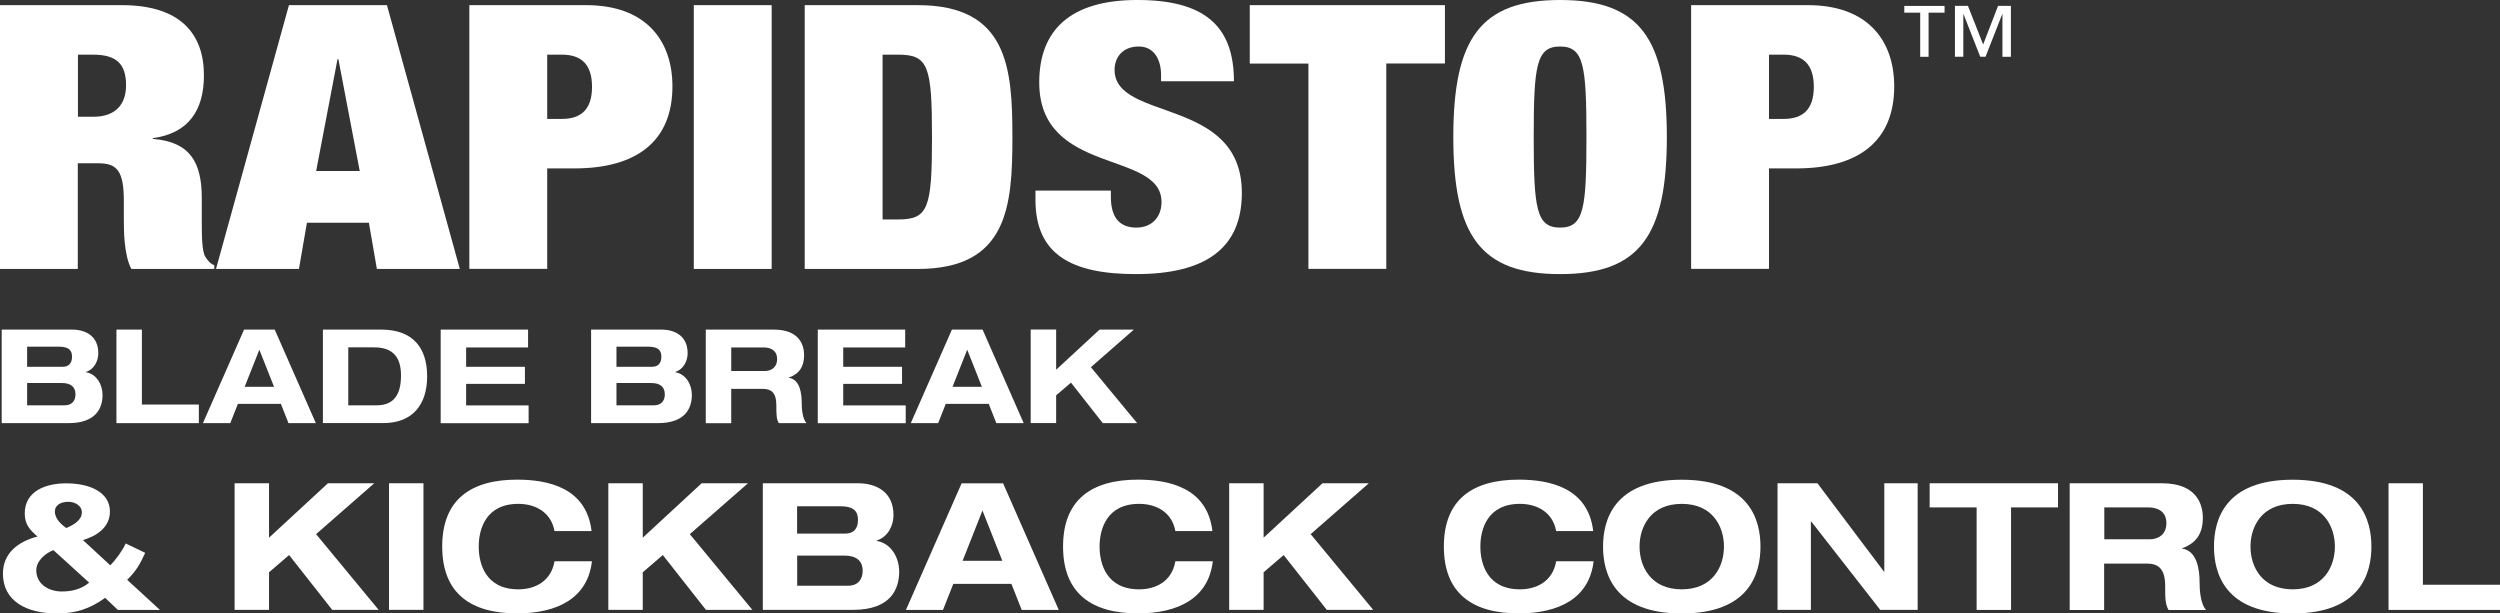
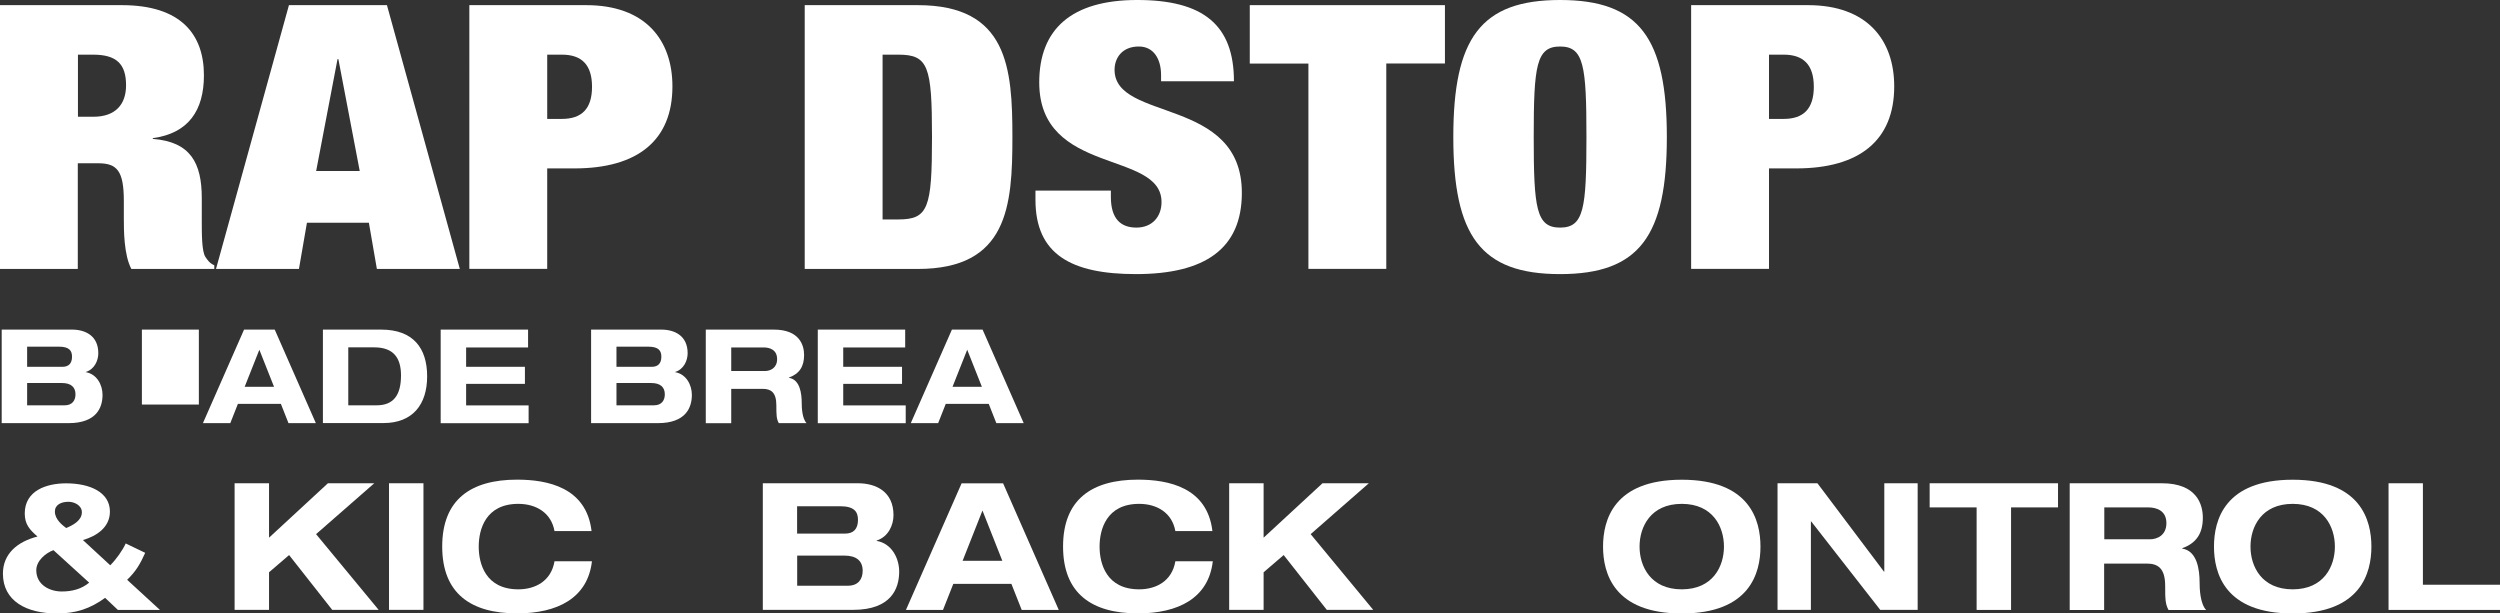
<svg xmlns="http://www.w3.org/2000/svg" id="Layer_2" viewBox="0 0 325.24 79.81">
  <rect x="0" y="0" width="325.24" height="79.81" fill="#333333" stroke="none" />
  <defs>
    <style>.cls-1{fill:#fff;}</style>
  </defs>
  <g id="Layer_1-2">
    <path class="cls-1" d="m0,.67h15.85c7.74,0,10.68,3.85,10.68,9.13,0,4.57-2.02,7.55-6.65,8.17v.1c4.9.38,6.37,3.12,6.37,7.69v2.93c0,1.78,0,4.09.49,4.76.27.38.49.77,1.14,1.06v.48h-10.79c-.98-1.83-.98-5.09-.98-6.54v-2.31c0-3.89-.87-4.9-3.32-4.9h-2.67v13.75H0V.67Zm10.13,14.52h2.02c2.89,0,4.25-1.63,4.25-4.09,0-2.79-1.25-3.99-4.3-3.99h-1.96v8.08Z" />
    <path class="cls-1" d="m37.59.67h12.75l9.48,34.32h-10.79l-1.04-6.01h-8.06l-1.04,6.01h-10.79L37.59.67Zm6.43,7.02h-.11l-2.78,14.56h5.67l-2.78-14.56Z" />
    <path class="cls-1" d="m61.06.67h15.2c7.74,0,11.22,4.57,11.22,10.57,0,7.02-4.52,10.67-12.75,10.67h-3.54v13.07h-10.13V.67Zm10.13,14.8h1.91c2.56,0,3.92-1.3,3.92-4.18s-1.36-4.18-3.92-4.18h-1.91v8.36Z" />
-     <path class="cls-1" d="m90.26.67h10.13v34.32h-10.13V.67Z" />
    <path class="cls-1" d="m104.69.67h14.71c11.71,0,12.31,8.17,12.31,17.16s-.6,17.16-12.31,17.16h-14.71V.67Zm10.13,27.88h2.02c3.92,0,4.41-1.44,4.41-10.72s-.49-10.72-4.41-10.72h-2.02v21.44Z" />
    <path class="cls-1" d="m151.05,10.57v-.82c0-2.02-.93-3.7-2.89-3.7-2.18,0-3.16,1.49-3.16,3.03,0,6.78,16.56,3.46,16.56,16.01,0,7.31-4.85,10.57-13.78,10.57-8.39,0-13.07-2.55-13.07-9.66v-1.2h9.81v.82c0,2.93,1.36,3.99,3.32,3.99,2.07,0,3.27-1.44,3.27-3.32,0-6.78-15.91-3.41-15.91-15.57,0-6.92,4.19-10.72,12.75-10.72s12.58,3.22,12.58,10.57h-9.48Z" />
    <path class="cls-1" d="m170.22,8.27h-7.63V.67h25.39v7.59h-7.63v26.72h-10.13V8.27Z" />
    <path class="cls-1" d="m202.96,0c10.35,0,13.89,5,13.89,17.83s-3.54,17.83-13.89,17.83-13.89-5-13.89-17.83,3.54-17.83,13.89-17.83Zm0,29.61c3.11,0,3.43-2.5,3.43-11.78s-.33-11.78-3.43-11.78-3.43,2.5-3.43,11.78.33,11.78,3.43,11.78Z" />
    <path class="cls-1" d="m220.01.67h15.2c7.74,0,11.22,4.57,11.22,10.57,0,7.02-4.52,10.67-12.75,10.67h-3.54v13.07h-10.13V.67Zm10.13,14.8h1.91c2.56,0,3.92-1.3,3.92-4.18s-1.36-4.18-3.92-4.18h-1.91v8.36Z" />
-     <path class="cls-1" d="m252.97,1.65h-2.07v5.74h-1.09V1.65h-2.07v-.88h5.24v.88Zm8.63,5.74h-1.09V1.85h-.03l-2.17,5.53h-.69l-2.17-5.53h-.03v5.53h-1.09V.76h1.69l1.98,5.03,1.94-5.03h1.67v6.62Z" />
    <path class="cls-1" d="m.22,42.88h9.14c1.77,0,3.43.82,3.43,3.07,0,.94-.48,2.08-1.62,2.44v.03c1.42.24,2.17,1.64,2.17,2.95,0,1.62-.75,3.68-4.43,3.68H.22v-12.17Zm3.31,4.84h4.6c.77,0,1.24-.41,1.24-1.31,0-.77-.34-1.31-1.7-1.31H3.53v2.62Zm0,5.01h4.88c1.02,0,1.41-.67,1.41-1.43,0-.95-.6-1.47-1.76-1.47H3.53v2.9Z" />
-     <path class="cls-1" d="m15.15,42.88h3.31v9.75h7.41v2.42h-10.72v-12.17Z" />
+     <path class="cls-1" d="m15.15,42.88h3.31v9.75h7.41v2.42v-12.17Z" />
    <path class="cls-1" d="m36.54,52.54h-5.59l-.99,2.51h-3.56l5.35-12.17h3.99l5.35,12.17h-3.56l-.99-2.51Zm-2.8-7.04l-1.91,4.82h3.82l-1.91-4.82Z" />
    <path class="cls-1" d="m42.01,42.88h7.58c4.18,0,5.98,2.42,5.98,6.08s-1.88,6.08-5.69,6.08h-7.87v-12.17Zm3.31,9.85h3.68c2.18,0,3.17-1.31,3.17-3.89,0-2.25-.95-3.65-3.48-3.65h-3.38v7.53Z" />
    <path class="cls-1" d="m57.33,42.88h11.37v2.32h-8.06v2.52h7.65v2.22h-7.65v2.8h8.13v2.32h-11.44v-12.17Z" />
    <path class="cls-1" d="m76.89,42.88h9.14c1.77,0,3.43.82,3.43,3.07,0,.94-.48,2.08-1.62,2.44v.03c1.42.24,2.17,1.64,2.17,2.95,0,1.62-.75,3.68-4.43,3.68h-8.68v-12.17Zm3.31,4.84h4.6c.77,0,1.24-.41,1.24-1.31,0-.77-.34-1.31-1.7-1.31h-4.14v2.62Zm0,5.01h4.88c1.02,0,1.41-.67,1.41-1.43,0-.95-.6-1.47-1.76-1.47h-4.53v2.9Z" />
    <path class="cls-1" d="m91.82,42.88h8.85c3.37,0,3.94,2.06,3.94,3.31,0,1.48-.6,2.44-1.98,2.93v.03c1.45.22,1.67,2.06,1.67,3.26,0,.6.05,2.03.63,2.64h-3.61c-.31-.56-.32-1.06-.32-2.33,0-1.7-.73-2.13-1.76-2.13h-4.11v4.47h-3.31v-12.17Zm3.31,5.39h4.38c.73,0,1.59-.41,1.59-1.55,0-1.21-.95-1.52-1.76-1.52h-4.21v3.07Z" />
    <path class="cls-1" d="m106.39,42.88h11.37v2.32h-8.06v2.52h7.65v2.22h-7.65v2.8h8.13v2.32h-11.44v-12.17Z" />
    <path class="cls-1" d="m128.63,52.54h-5.59l-.99,2.51h-3.56l5.35-12.17h3.99l5.35,12.17h-3.56l-.99-2.51Zm-2.8-7.04l-1.91,4.82h3.82l-1.91-4.82Z" />
-     <path class="cls-1" d="m143.06,42.88h4.45l-5.59,4.89,6.02,7.28h-4.47l-4.14-5.27-1.93,1.65v3.61h-3.31v-12.17h3.31v5.23l5.66-5.23Z" />
    <path class="cls-1" d="m13.67,77.78c-1.94,1.41-3.81,2.03-6.25,2.03-3.99,0-7.04-1.62-7.04-5.19,0-2.56,1.87-4.15,4.5-4.82-1.02-.88-1.66-1.59-1.66-3,0-2.98,2.84-3.92,5.38-3.92,3.14,0,5.7,1.18,5.7,3.67,0,2.05-1.71,3.18-3.51,3.71l3.55,3.28c.74-.72,1.66-2.01,2.01-2.84l2.54,1.22c-.65,1.45-1.2,2.4-2.35,3.51l4.27,3.92h-5.47l-1.66-1.57Zm-6.71-6.21c-1.06.39-2.24,1.41-2.24,2.61,0,1.96,1.82,2.77,3.3,2.77,1.38,0,2.58-.32,3.58-1.15l-4.64-4.22Zm1.66-2.88c.88-.37,2.03-.97,2.03-2.05,0-.9-.99-1.36-1.73-1.36-.97,0-1.78.39-1.78,1.27,0,1.06,1.04,1.82,1.48,2.15Z" />
    <path class="cls-1" d="m42.67,62.87h6.02l-7.57,6.62,8.14,9.85h-6.04l-5.61-7.13-2.61,2.24v4.89h-4.48v-16.47h4.48v7.08l7.66-7.08Z" />
    <path class="cls-1" d="m50.61,62.87h4.48v16.47h-4.48v-16.47Z" />
    <path class="cls-1" d="m72.14,69.1c-.42-2.38-2.38-3.55-4.71-3.55-4.25,0-5.15,3.32-5.15,5.56s.9,5.56,5.15,5.56c2.17,0,4.27-1.04,4.71-3.65h4.87c-.55,4.8-4.5,6.78-9.74,6.78-6,0-9.74-2.58-9.74-8.7s3.74-8.7,9.74-8.7c3.97,0,9.02,1.01,9.69,6.69h-4.82Z" />
-     <path class="cls-1" d="m91.29,62.87h6.02l-7.57,6.62,8.14,9.85h-6.04l-5.61-7.13-2.61,2.24v4.89h-4.48v-16.47h4.48v7.08l7.66-7.08Z" />
    <path class="cls-1" d="m99.23,62.87h12.37c2.4,0,4.64,1.11,4.64,4.15,0,1.27-.65,2.81-2.19,3.3v.05c1.92.32,2.93,2.21,2.93,3.99,0,2.19-1.02,4.98-6,4.98h-11.74v-16.47Zm4.48,6.55h6.23c1.04,0,1.68-.55,1.68-1.78,0-1.04-.46-1.78-2.31-1.78h-5.61v3.55Zm0,6.78h6.6c1.38,0,1.92-.9,1.92-1.94,0-1.29-.81-1.98-2.38-1.98h-6.14v3.92Z" />
    <path class="cls-1" d="m131.59,75.96h-7.57l-1.34,3.39h-4.82l7.24-16.47h5.4l7.24,16.47h-4.82l-1.34-3.39Zm-3.78-9.53l-2.58,6.53h5.17l-2.58-6.53Z" />
    <path class="cls-1" d="m152.91,69.1c-.42-2.38-2.38-3.55-4.71-3.55-4.25,0-5.15,3.32-5.15,5.56s.9,5.56,5.15,5.56c2.17,0,4.27-1.04,4.71-3.65h4.87c-.55,4.8-4.5,6.78-9.74,6.78-6,0-9.74-2.58-9.74-8.7s3.74-8.7,9.74-8.7c3.97,0,9.02,1.01,9.69,6.69h-4.82Z" />
    <path class="cls-1" d="m172.06,62.87h6.02l-7.57,6.62,8.14,9.85h-6.04l-5.61-7.13-2.61,2.24v4.89h-4.48v-16.47h4.48v7.08l7.66-7.08Z" />
-     <path class="cls-1" d="m202.45,69.1c-.42-2.38-2.38-3.55-4.71-3.55-4.25,0-5.15,3.32-5.15,5.56s.9,5.56,5.15,5.56c2.17,0,4.27-1.04,4.71-3.65h4.87c-.55,4.8-4.5,6.78-9.74,6.78-6,0-9.74-2.58-9.74-8.7s3.74-8.7,9.74-8.7c3.97,0,9.02,1.01,9.69,6.69h-4.82Z" />
    <path class="cls-1" d="m218.79,62.41c8.86,0,10.24,5.26,10.24,8.7s-1.38,8.7-10.24,8.7-10.24-5.26-10.24-8.7,1.38-8.7,10.24-8.7Zm0,14.26c4.06,0,5.49-3,5.49-5.56s-1.43-5.56-5.49-5.56-5.49,3-5.49,5.56,1.43,5.56,5.49,5.56Z" />
    <path class="cls-1" d="m245.14,62.87h4.34v16.47h-4.87l-8.97-11.49h-.05v11.49h-4.34v-16.47h5.19l8.65,11.49h.05v-11.49Z" />
    <path class="cls-1" d="m257.15,66.01h-6.11v-3.14h16.7v3.14h-6.11v13.34h-4.48v-13.34Z" />
    <path class="cls-1" d="m269.28,62.87h11.97c4.57,0,5.33,2.79,5.33,4.48,0,2.01-.81,3.3-2.68,3.97v.05c1.96.3,2.26,2.79,2.26,4.41,0,.81.07,2.75.85,3.58h-4.89c-.42-.76-.44-1.43-.44-3.16,0-2.31-.99-2.88-2.38-2.88h-5.56v6.04h-4.48v-16.47Zm4.48,7.29h5.93c.99,0,2.15-.55,2.15-2.1,0-1.64-1.29-2.05-2.38-2.05h-5.7v4.15Z" />
    <path class="cls-1" d="m298.27,62.41c8.86,0,10.24,5.26,10.24,8.7s-1.38,8.7-10.24,8.7-10.24-5.26-10.24-8.7,1.38-8.7,10.24-8.7Zm0,14.26c4.06,0,5.49-3,5.49-5.56s-1.43-5.56-5.49-5.56-5.49,3-5.49,5.56,1.43,5.56,5.49,5.56Z" />
    <path class="cls-1" d="m310.73,62.87h4.48v13.2h10.04v3.28h-14.51v-16.47Z" />
  </g>
</svg>